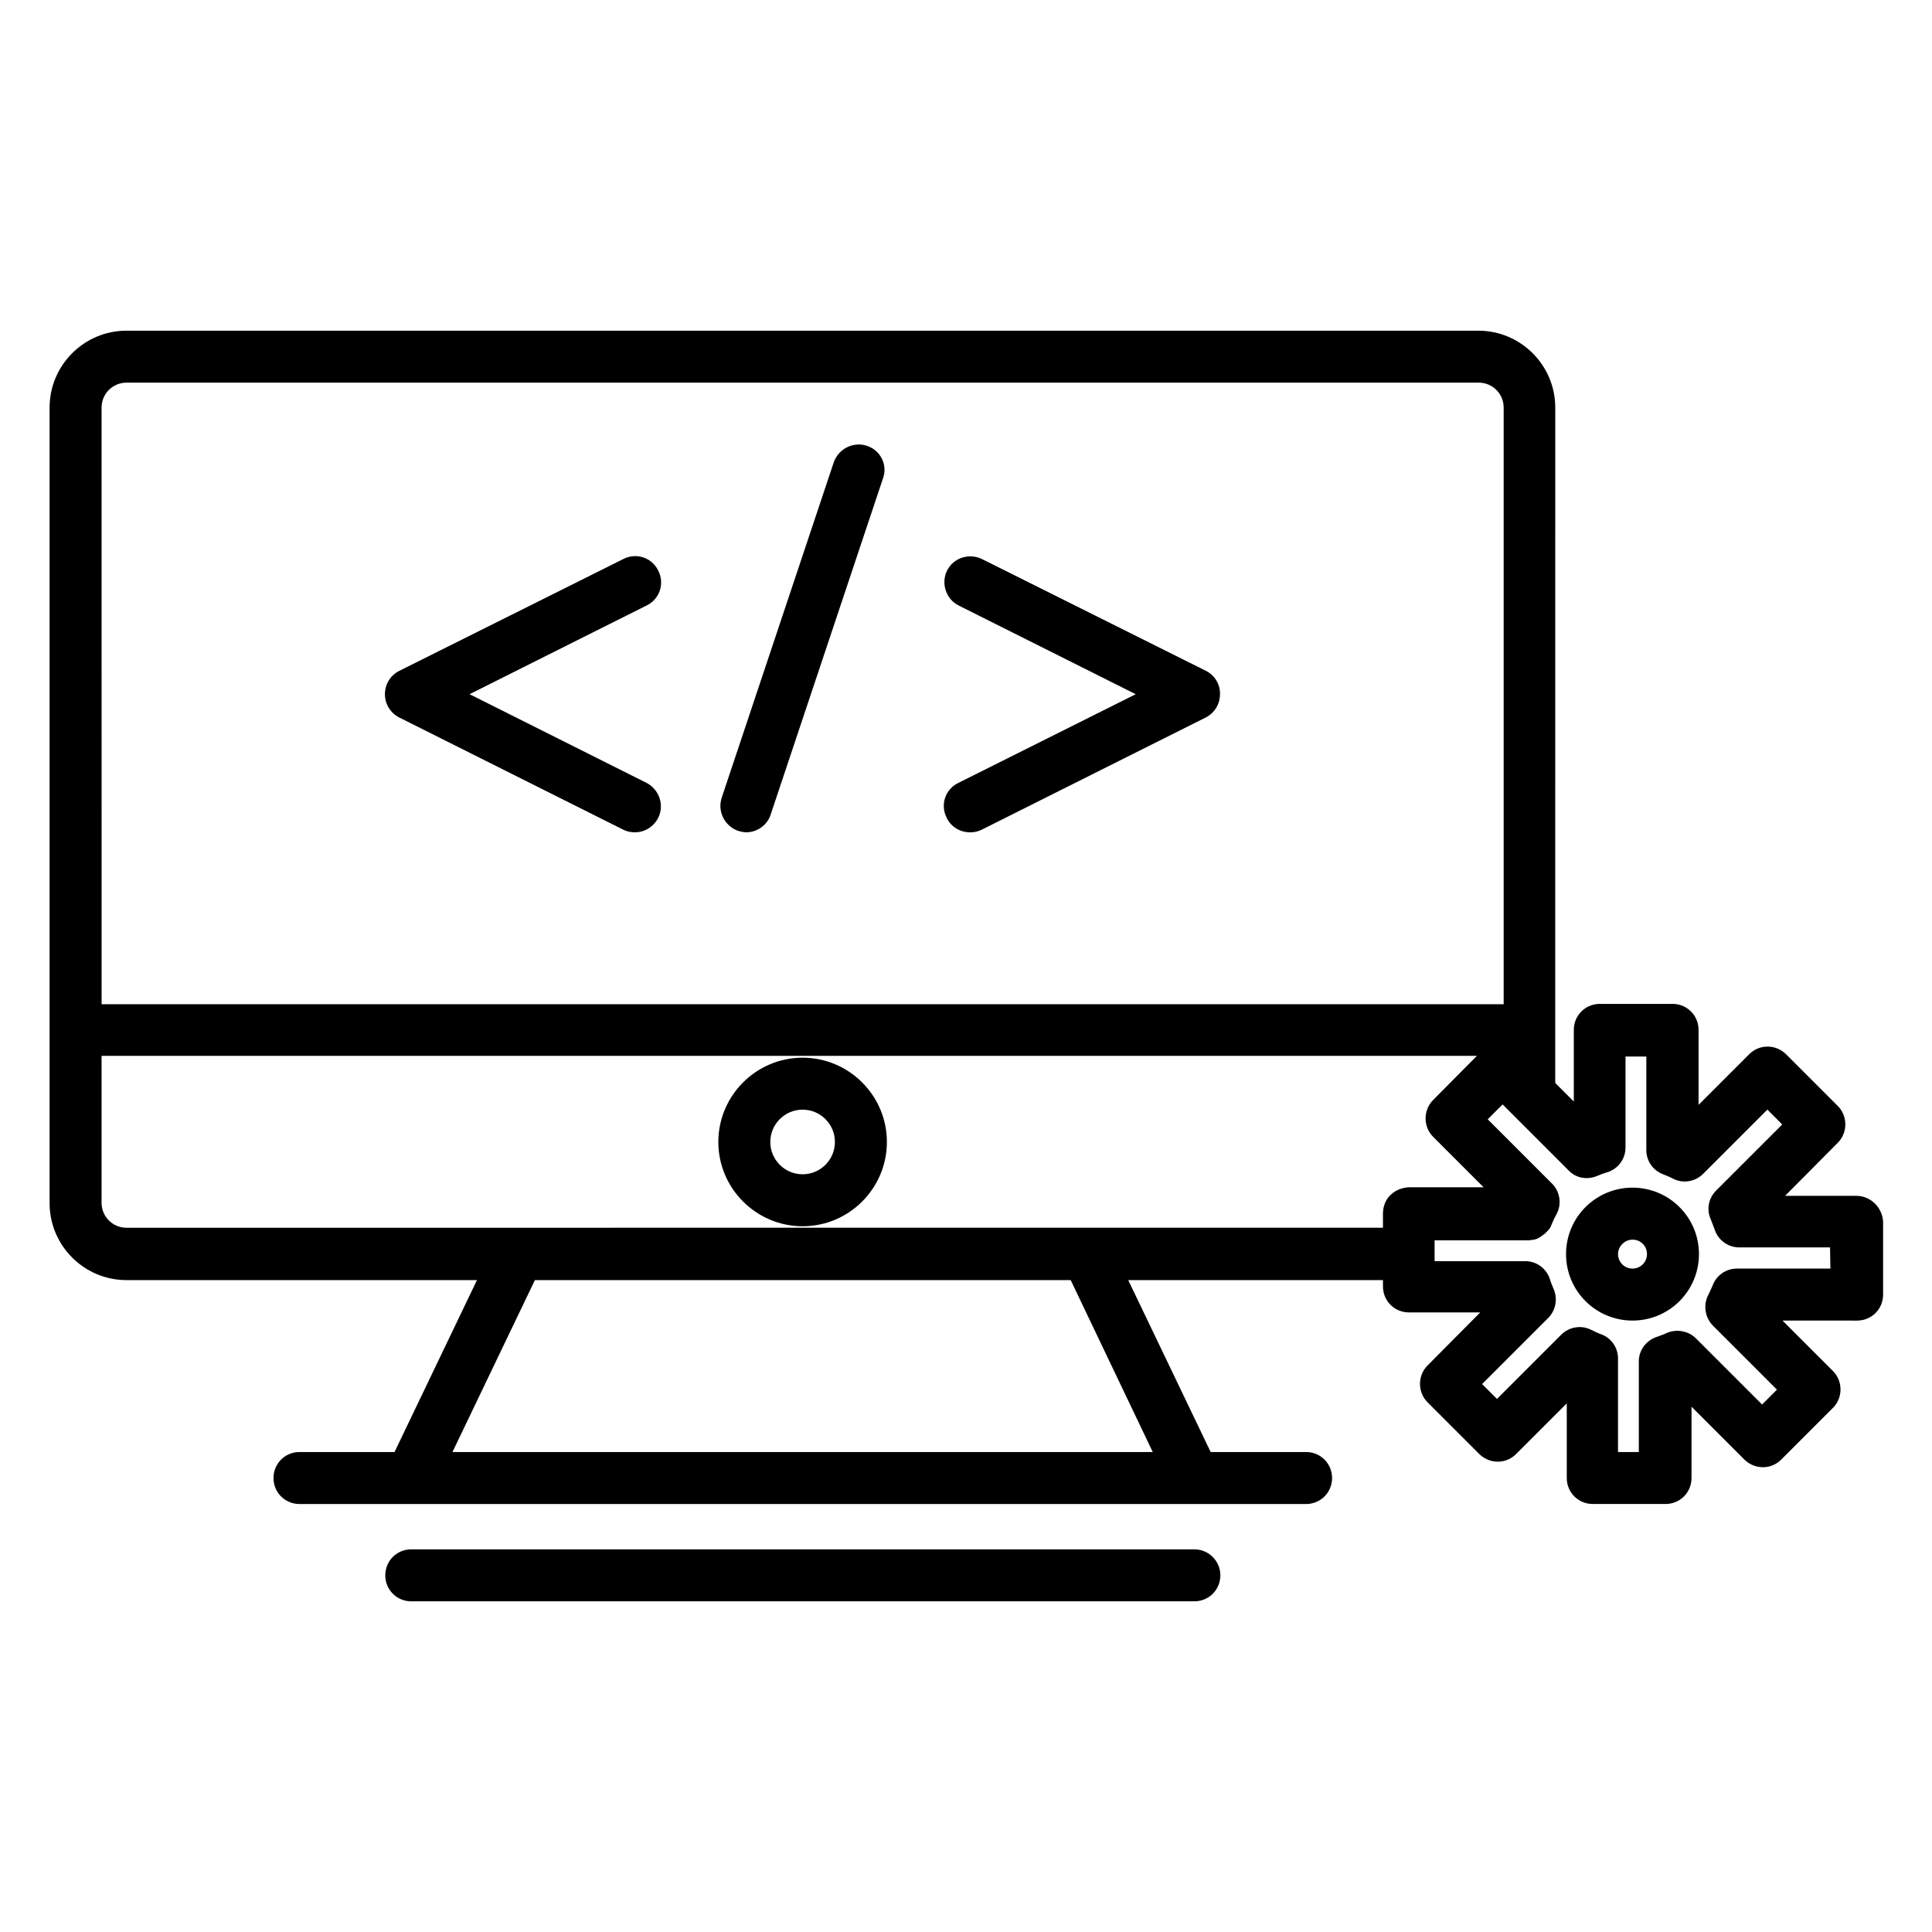
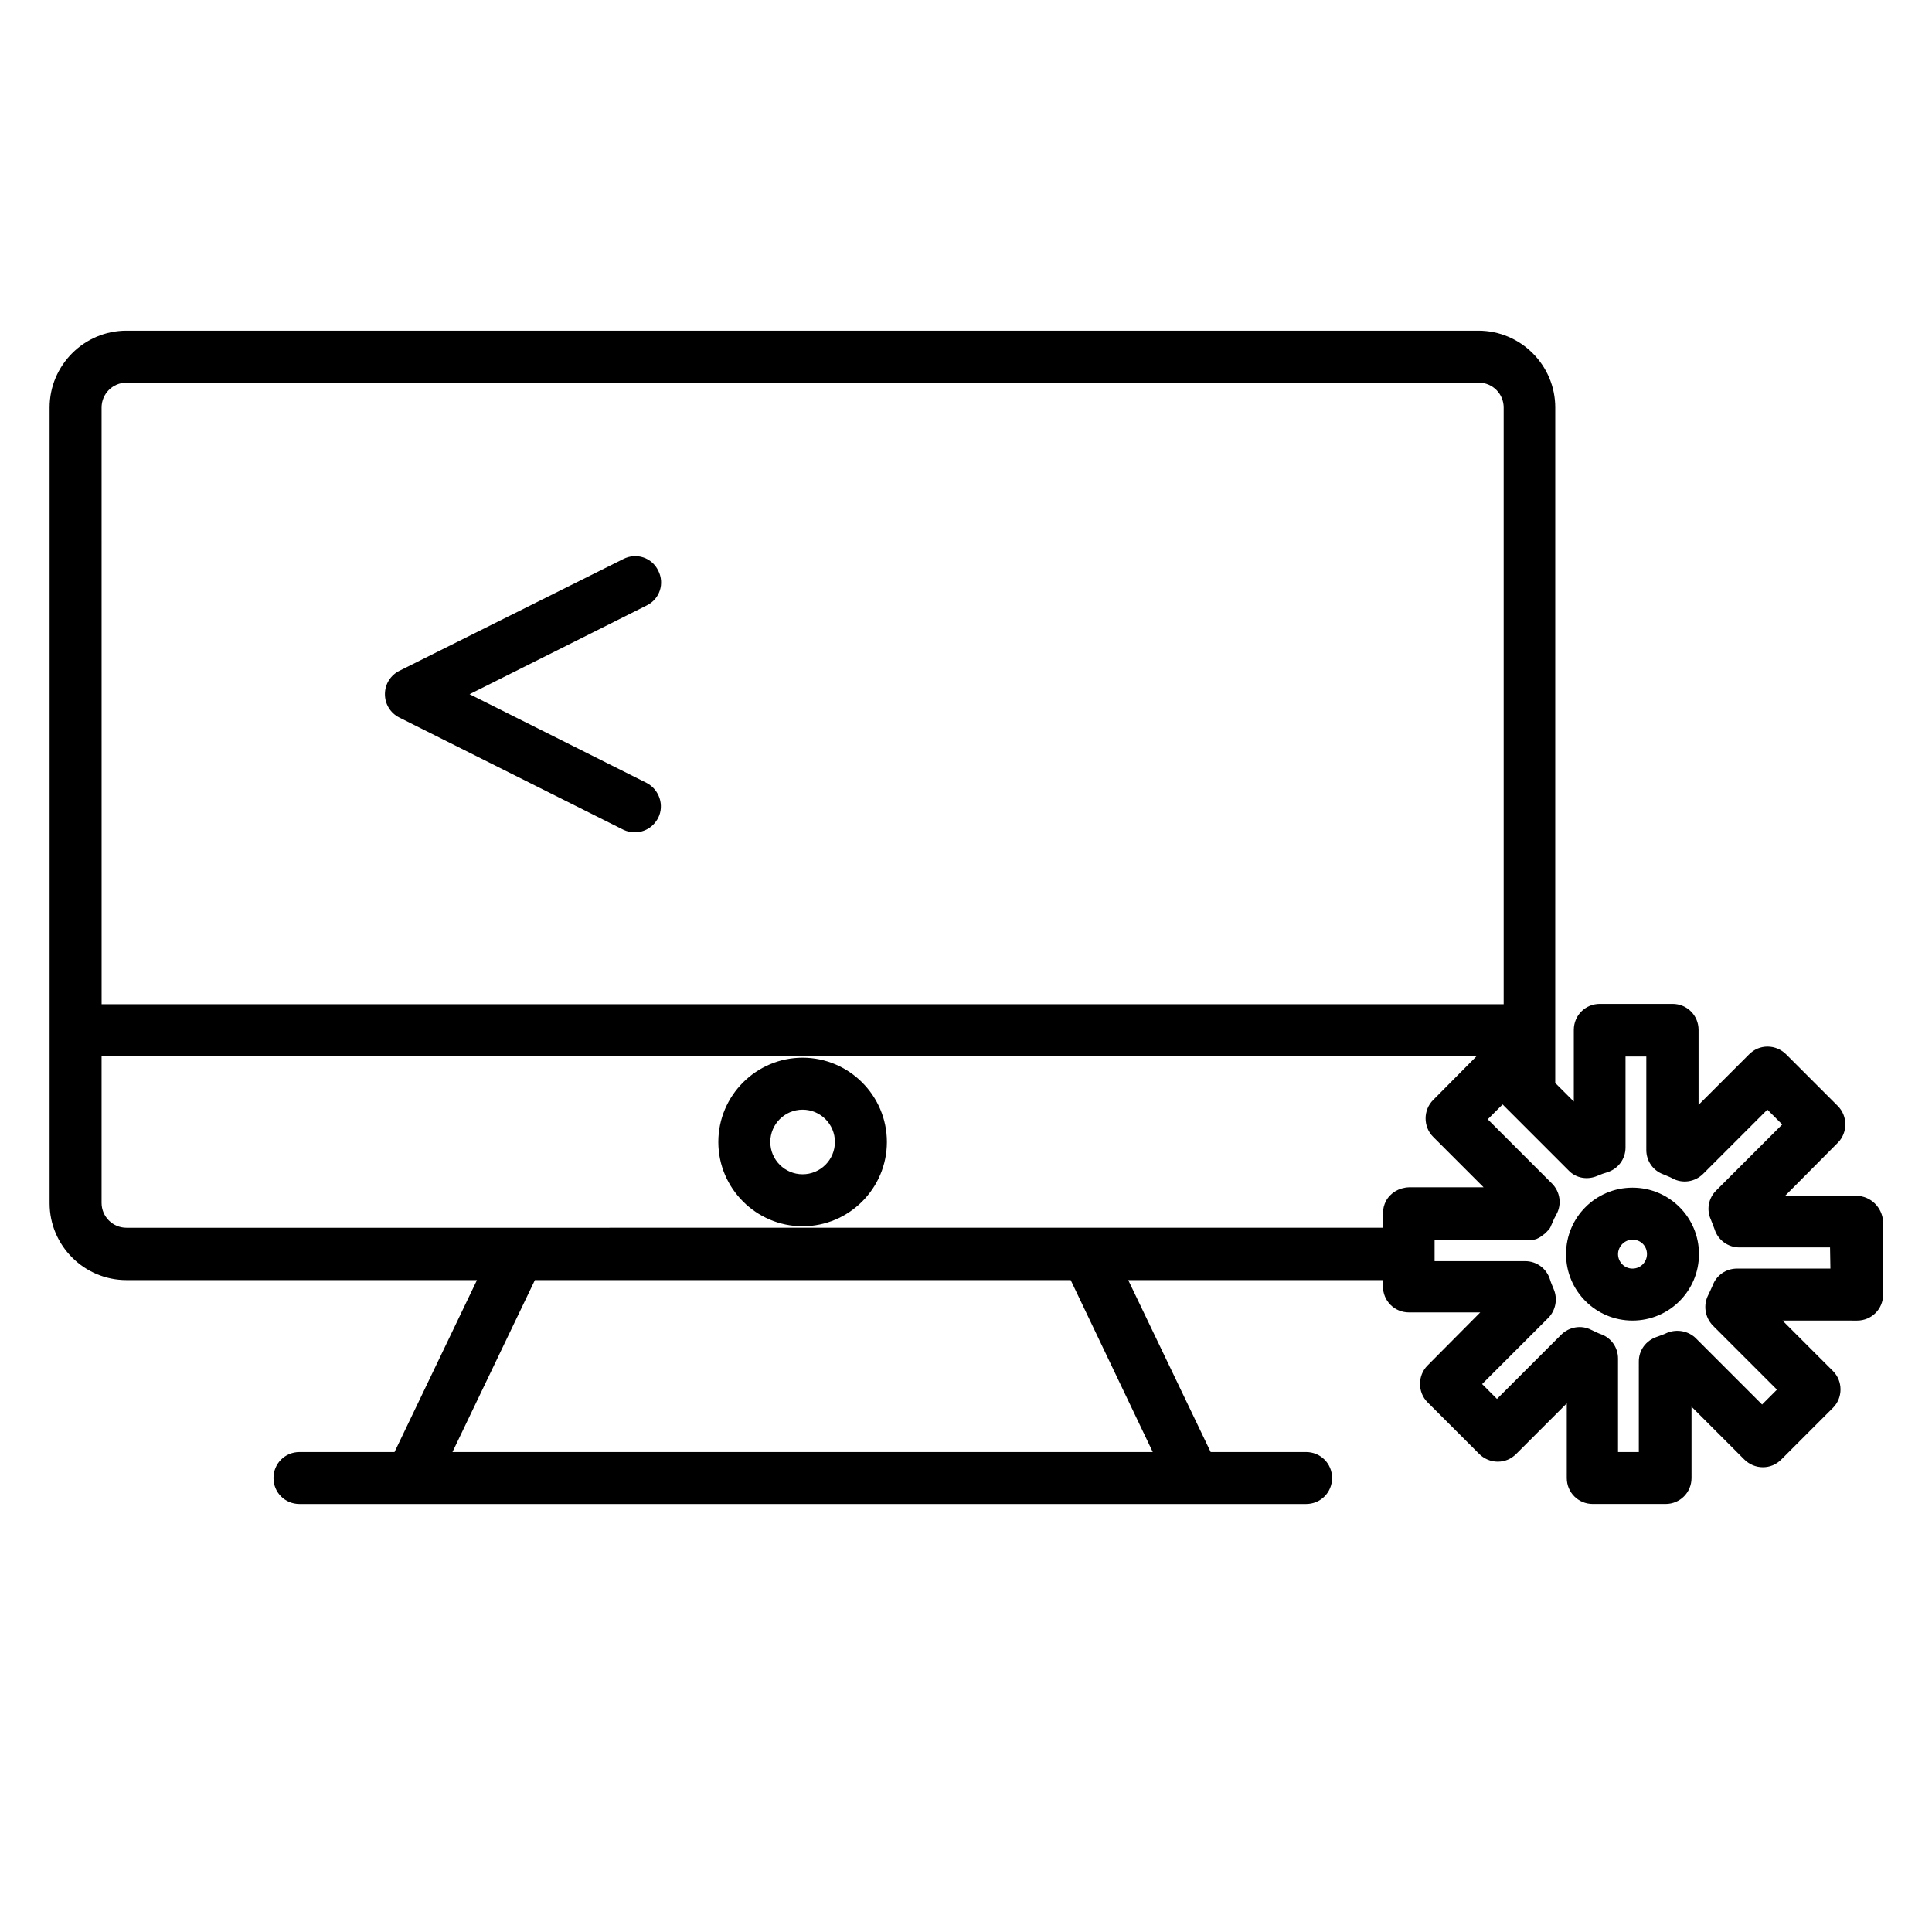
<svg xmlns="http://www.w3.org/2000/svg" fill="#000000" width="800px" height="800px" version="1.1" viewBox="144 144 512 512">
  <g>
    <path d="m315.38 351.49-46.938-23.52 46.938-23.52c3.445-1.672 4.82-5.805 3.051-9.25-1.672-3.445-5.805-4.82-9.25-3.051l-59.336 29.617c-2.363 1.18-3.836 3.543-3.836 6.199s1.477 5.019 3.836 6.199l59.336 29.719c0.984 0.492 2.066 0.688 3.051 0.688 2.559 0 4.922-1.379 6.199-3.836 1.672-3.344 0.293-7.477-3.051-9.246z" />
-     <path d="m463.57 321.77-59.336-29.617c-3.445-1.672-7.578-0.297-9.25 3.051-1.672 3.344-0.297 7.578 3.051 9.25l46.938 23.52-47.035 23.52c-3.445 1.672-4.82 5.805-3.051 9.25 1.18 2.461 3.641 3.836 6.199 3.836 1.082 0 2.066-0.195 3.051-0.688l59.336-29.719c2.363-1.18 3.836-3.543 3.836-6.199 0.098-2.562-1.379-5.023-3.738-6.203z" />
-     <path d="m373.73 262.14c-3.641-1.18-7.477 0.789-8.758 4.328l-29.719 88.953c-1.18 3.641 0.789 7.477 4.328 8.758 0.688 0.195 1.477 0.395 2.164 0.395 2.856 0 5.609-1.871 6.496-4.723l29.719-88.953c1.379-3.641-0.59-7.578-4.231-8.758z" />
    <path d="m356.7 424.3c-12.301 0-22.336 10.035-22.336 22.336s10.035 22.336 22.336 22.336 22.336-10.035 22.336-22.336-10.035-22.336-22.336-22.336zm0 30.895c-4.723 0-8.562-3.836-8.562-8.562 0-4.723 3.836-8.562 8.562-8.562 4.723 0 8.562 3.836 8.562 8.562-0.004 4.727-3.84 8.562-8.562 8.562z" />
-     <path d="m460.52 554.59h-207.53c-3.836 0-6.887 3.051-6.887 6.887 0 3.836 3.051 6.887 6.887 6.887h207.53c3.836 0 6.887-3.051 6.887-6.887 0-3.836-3.148-6.887-6.887-6.887z" />
    <path d="m635.96 460.91h-18.895l13.973-14.07c2.656-2.656 2.656-7.086 0-9.742l-13.676-13.676c-1.277-1.277-3.051-2.066-4.922-2.066s-3.543 0.688-4.922 2.066l-13.383 13.383v-19.875c0-3.836-3.051-6.887-6.887-6.887h-19.285c-3.836 0-6.887 3.051-6.887 6.887v18.992l-4.922-4.922v-13.48-0.492-0.395l0.004-164.63c0-11.219-9.152-20.367-20.367-20.367h-358.28c-11.219 0-20.367 9.152-20.367 20.367v210.87c0 11.219 9.152 20.367 20.367 20.367h92.891l-21.844 45.559-25.191 0.004c-3.836 0-6.887 3.051-6.887 6.887 0 3.836 3.051 6.887 6.887 6.887h266.76c3.836 0 6.887-3.051 6.887-6.887 0-3.836-3.051-6.887-6.887-6.887h-25.289l-21.844-45.559h67.504v1.672c0 3.836 3.051 6.887 6.887 6.887h18.895l-13.973 14.07c-2.656 2.656-2.656 7.086 0 9.742l13.676 13.676c1.277 1.277 3.051 2.066 4.922 2.066s3.543-0.688 4.922-2.066l13.383-13.383v19.777c0 3.836 3.051 6.887 6.887 6.887h19.285c3.836 0 6.887-3.051 6.887-6.887v-18.895l13.973 13.973c1.277 1.277 3.051 2.066 4.922 2.066 1.871 0 3.543-0.688 4.922-2.066l13.676-13.676c2.656-2.656 2.656-7.086 0-9.742l-13.383-13.383 19.777 0.008c3.836 0 6.887-3.051 6.887-6.887v-19.285c-0.195-3.844-3.344-6.891-7.086-6.891zm-465.04-208.91c0-3.641 2.953-6.594 6.594-6.594h358.38c3.641 0 6.594 2.953 6.594 6.594v158.13h-371.56zm278.57 276.8h-185.58l21.844-45.559h141.99zm61.797-66.52c-0.492 0.984-0.789 2.066-0.789 3.246v3.836h-78.426l-150.65 0.004h-103.91c-3.641 0-6.594-2.953-6.594-6.594v-38.965h364.48l-11.609 11.711c-2.656 2.656-2.656 7.086 0 9.742l13.383 13.383h-19.777c-2.66 0.094-4.926 1.473-6.106 3.637zm117.79 17.91h-24.797c-2.856 0-5.41 1.77-6.394 4.43-0.395 0.887-0.789 1.77-1.18 2.559-1.379 2.656-0.887 5.902 1.18 8.07l17.023 17.023-3.938 3.938-17.516-17.516c-1.969-1.969-5.019-2.559-7.676-1.477-0.789 0.395-1.672 0.688-2.754 1.082-2.856 0.984-4.723 3.543-4.723 6.496v24.008h-5.512v-24.797c0-2.856-1.77-5.41-4.43-6.394-0.887-0.297-1.77-0.789-2.656-1.18-2.656-1.379-5.902-0.789-7.969 1.277l-17.023 17.02-3.938-3.938 17.516-17.516c1.969-1.969 2.559-5.019 1.477-7.578-0.395-0.984-0.789-1.871-0.984-2.559-0.887-2.953-3.543-4.922-6.594-4.922h-24.008v-5.508h24.797c0.195 0 0.492 0 0.688-0.098h0.297c0.195 0 0.395-0.098 0.59-0.098 0.098 0 0.297-0.098 0.395-0.098 0.195-0.098 0.395-0.098 0.492-0.195 0.098-0.098 0.297-0.098 0.395-0.195 0.195-0.098 0.297-0.195 0.492-0.297 0.098-0.098 0.297-0.195 0.395-0.297 0.098-0.098 0.297-0.195 0.395-0.297 0.098-0.098 0.297-0.195 0.395-0.297 0.098-0.098 0.195-0.297 0.395-0.395 0.098-0.098 0.195-0.297 0.395-0.395 0.098-0.098 0.195-0.297 0.297-0.395 0.098-0.098 0.195-0.297 0.297-0.492 0.098-0.195 0.195-0.297 0.195-0.492 0.098-0.098 0.098-0.195 0.195-0.395 0.395-0.984 0.789-1.77 1.18-2.461 1.477-2.656 0.984-6.004-1.18-8.168l-17.023-17.023 3.938-3.938 17.516 17.516c1.969 2.066 5.019 2.559 7.676 1.379 0.887-0.395 1.77-0.688 2.461-0.887 2.953-0.887 4.922-3.543 4.922-6.594v-24.109h5.512v24.797c0 2.856 1.77 5.41 4.43 6.394 0.887 0.395 1.77 0.688 2.461 1.082 2.656 1.477 6.004 0.984 8.168-1.18l17.023-17.023 3.938 3.938-17.535 17.527c-2.066 2.066-2.559 5.117-1.379 7.676 0.297 0.688 0.59 1.574 0.984 2.559 0.887 2.856 3.543 4.82 6.594 4.82h24.008z" />
    <path d="m576.63 458.74c-9.742 0-17.613 7.871-17.613 17.613 0 9.742 7.871 17.613 17.613 17.613 9.742 0 17.613-7.871 17.613-17.613 0-9.738-7.875-17.613-17.613-17.613zm0 21.453c-2.164 0-3.836-1.77-3.836-3.836s1.77-3.836 3.836-3.836c2.164 0 3.836 1.672 3.836 3.836 0 2.062-1.672 3.836-3.836 3.836z" />
  </g>
</svg>